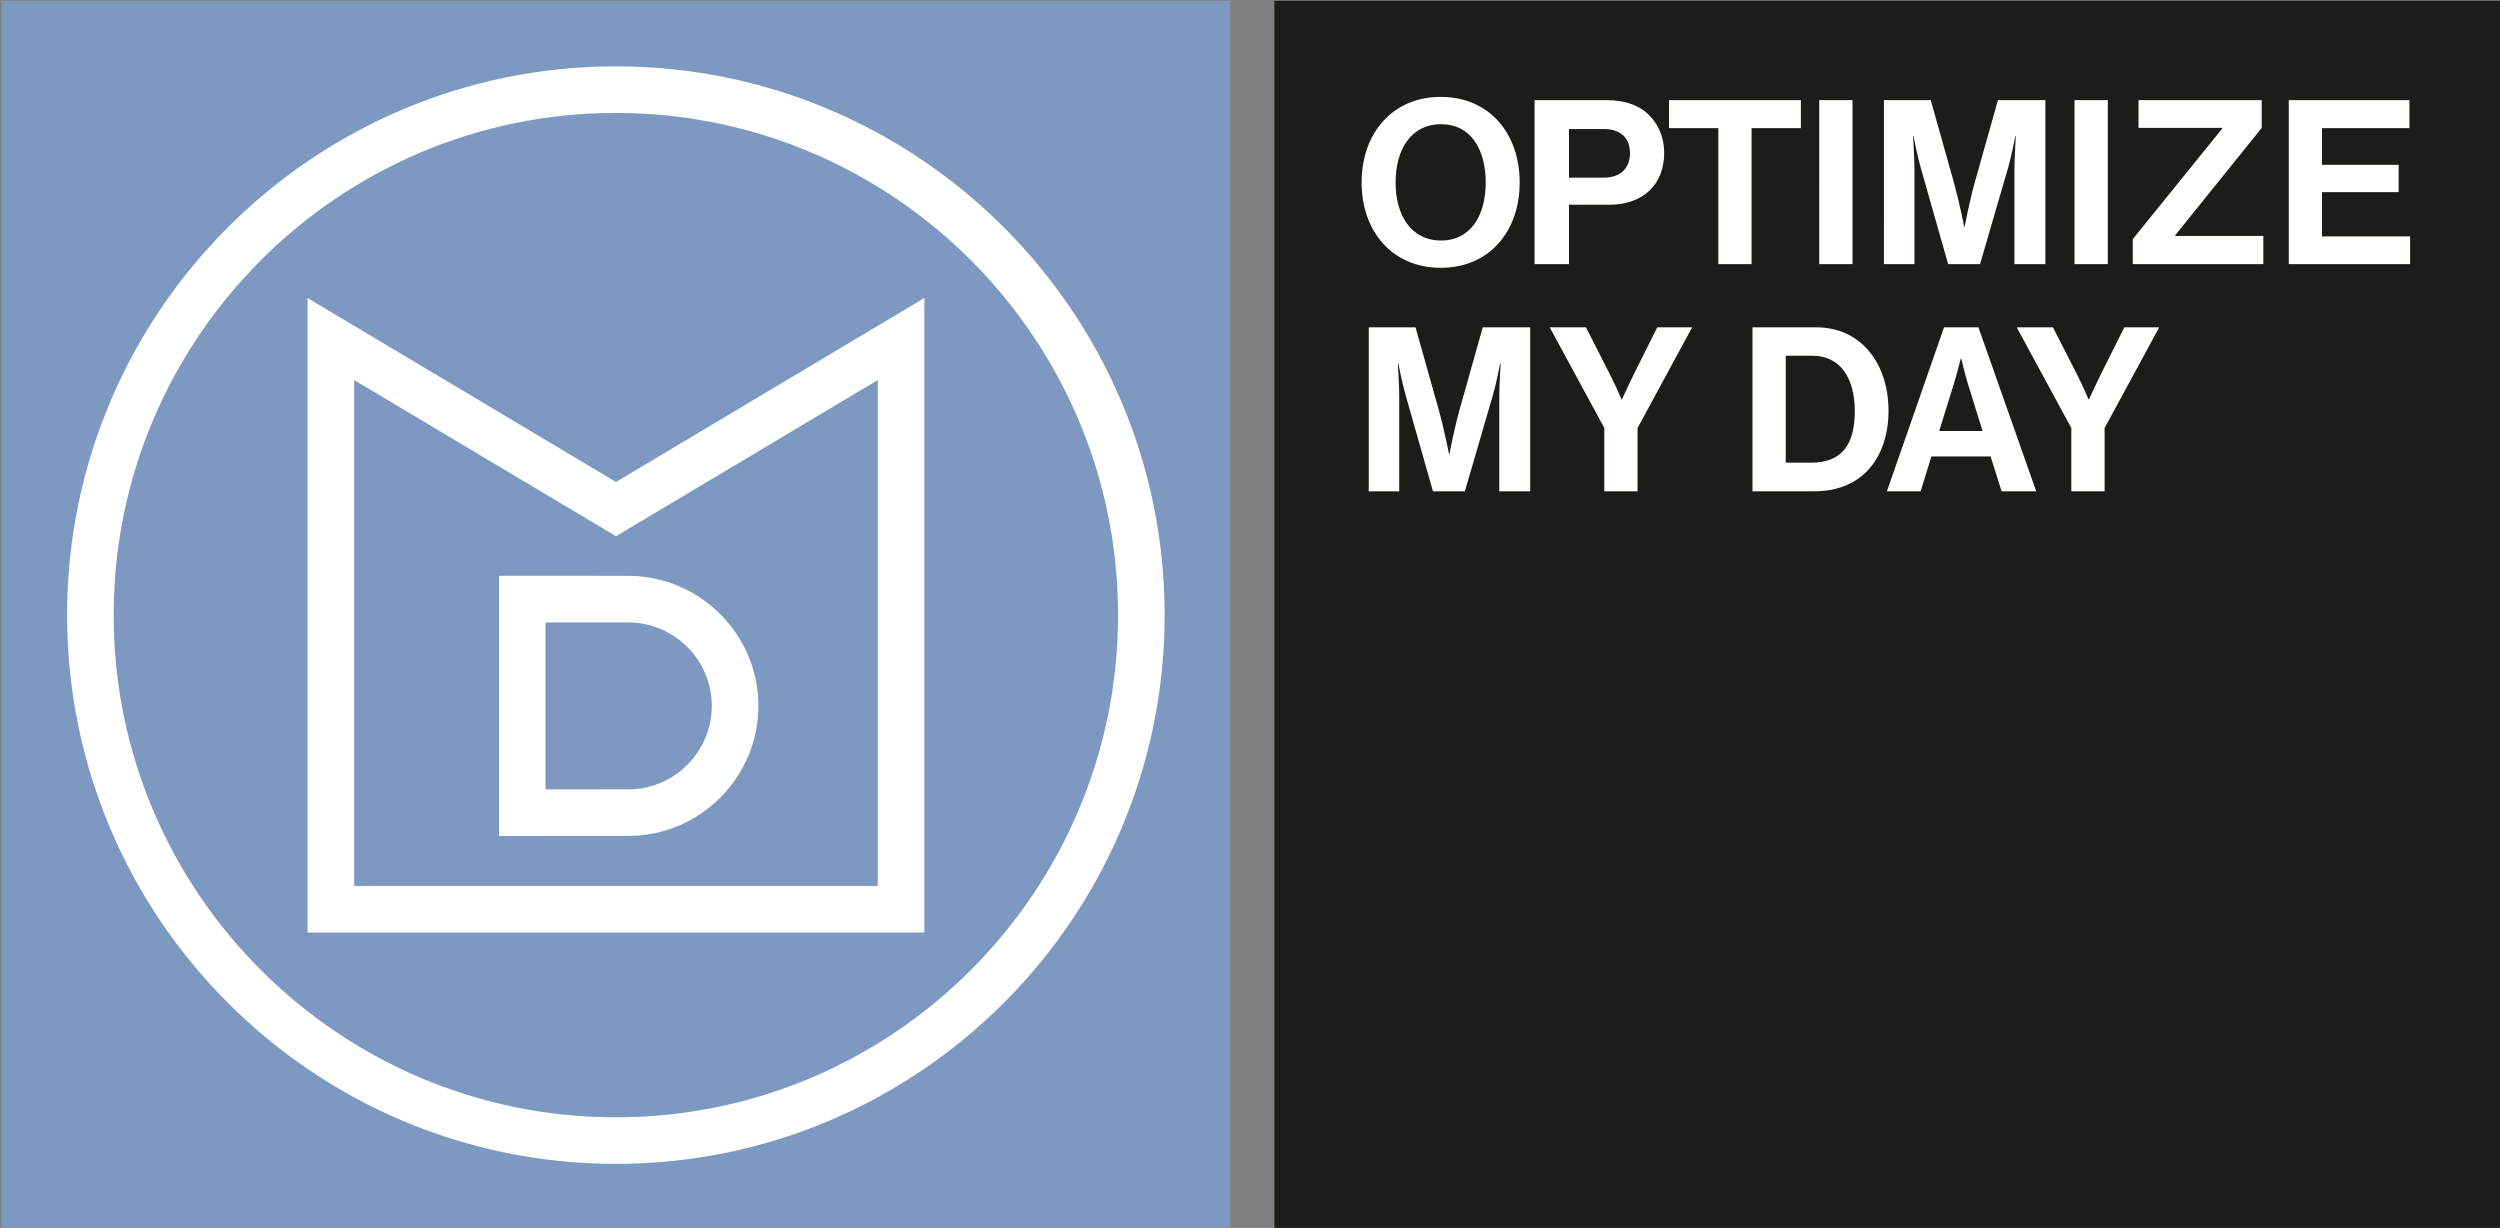
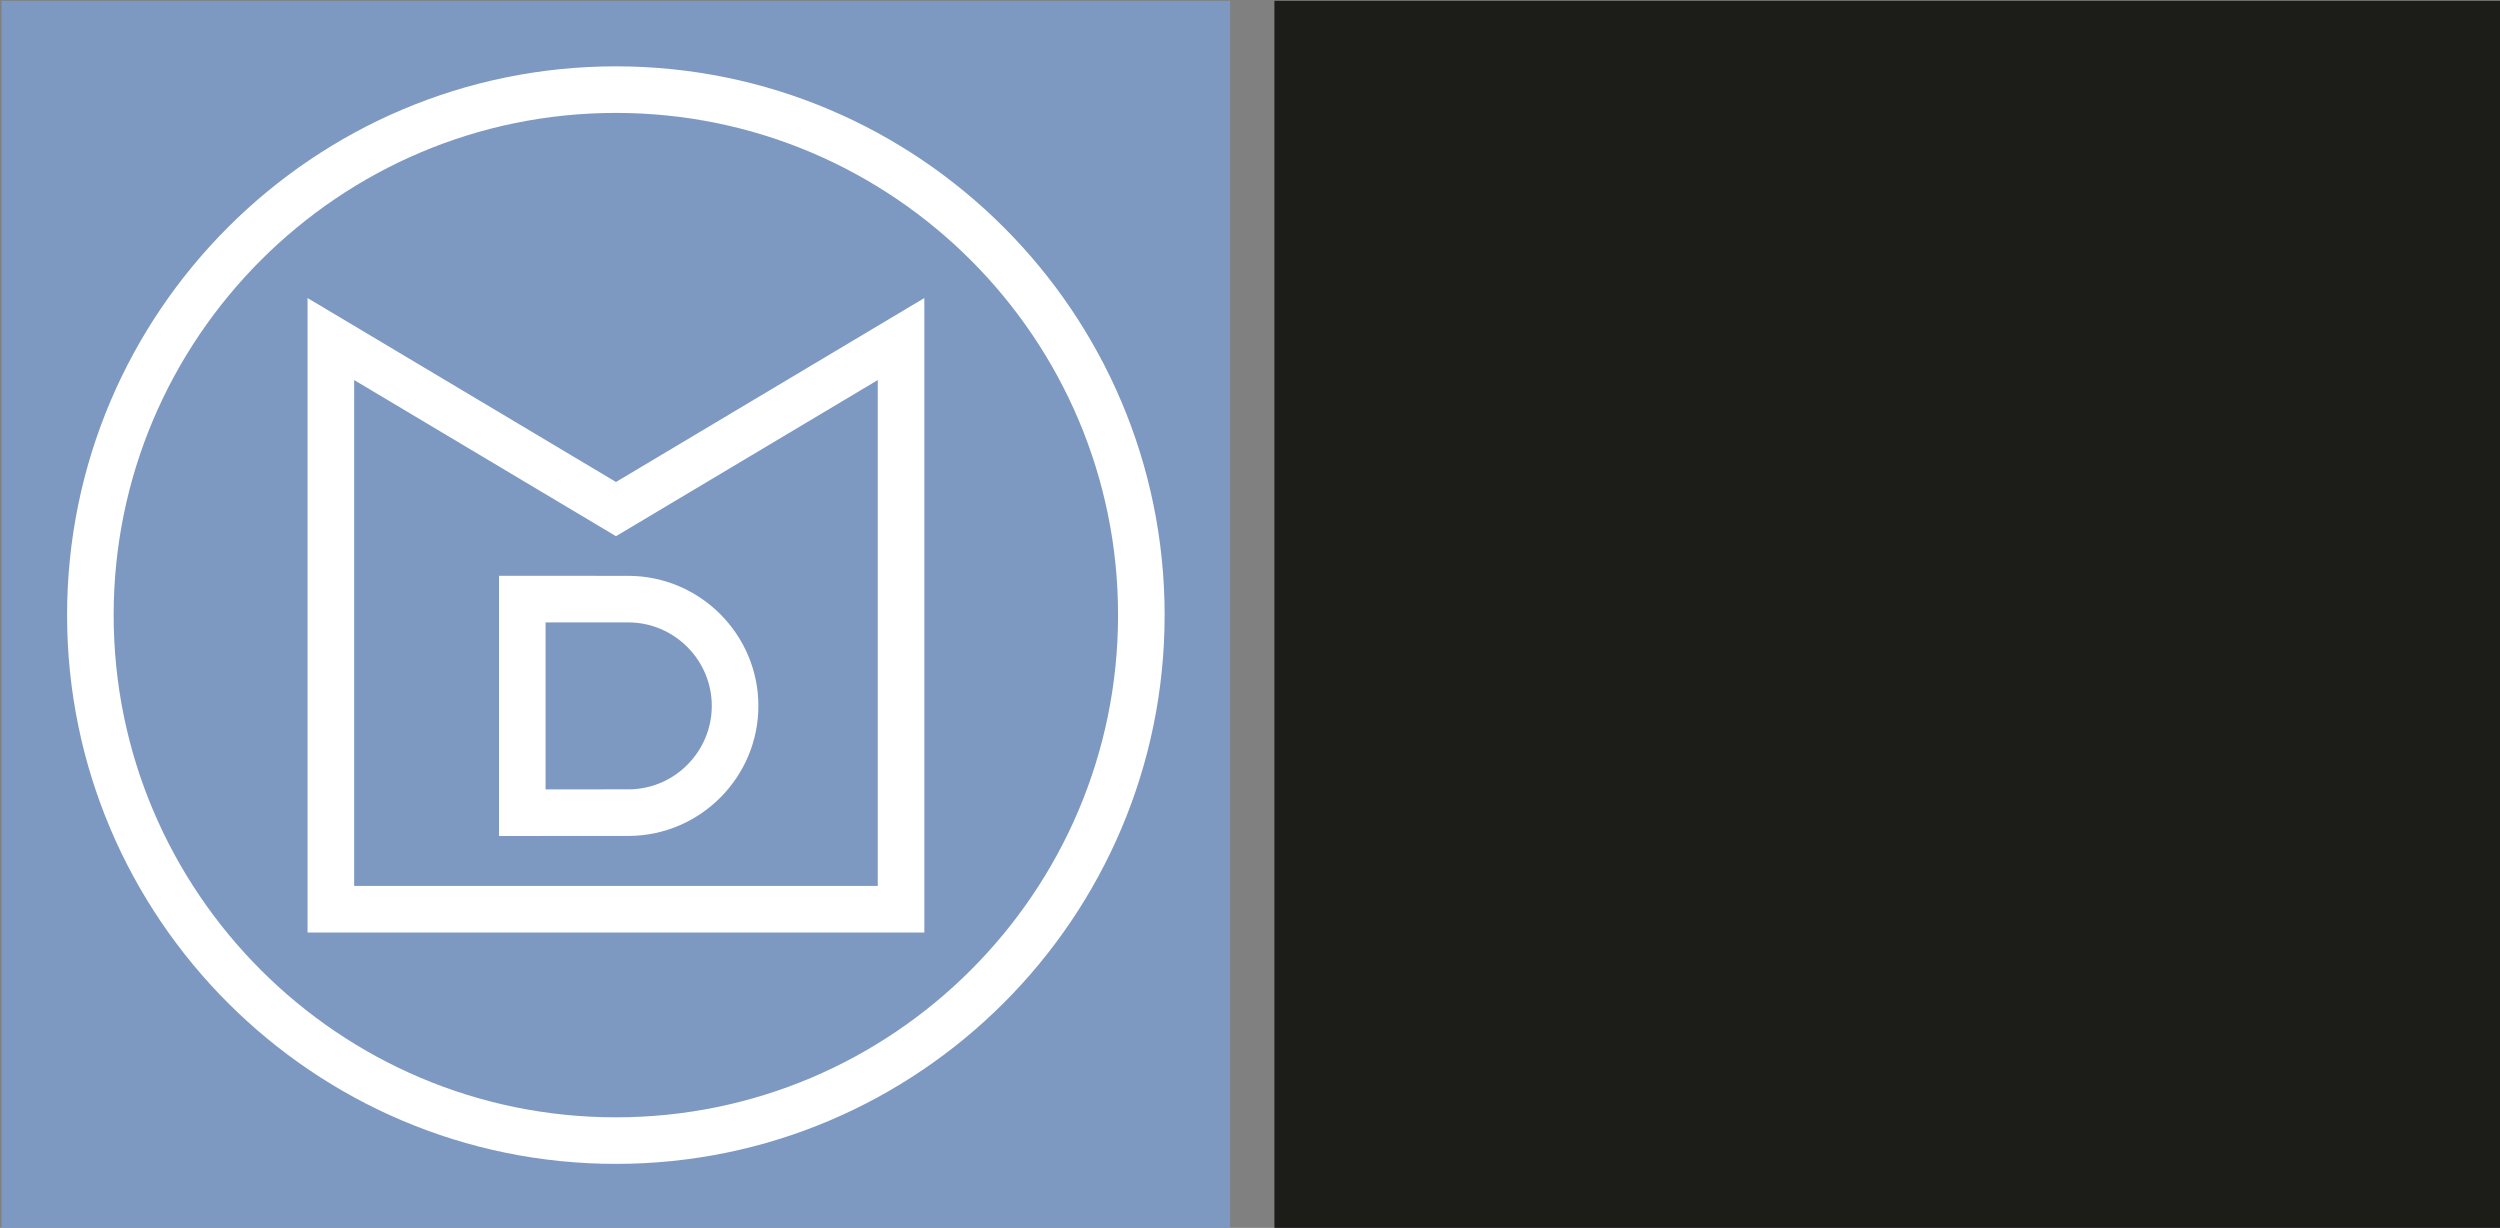
<svg xmlns="http://www.w3.org/2000/svg" xmlns:ns1="http://www.inkscape.org/namespaces/inkscape" xmlns:ns2="http://sodipodi.sourceforge.net/DTD/sodipodi-0.dtd" width="101.8mm" height="49.999mm" viewBox="0 0 101.8 49.999" version="1.1" id="svg52" ns1:version="0.92.1 r15371" ns2:docname="Logo_quer_rgb.svg">
  <rect x="0" y="0" width="101.8" height="49.999" fill="#808080" stroke="none" />
  <defs id="defs46" />
  <ns2:namedview id="base" pagecolor="#ffffff" bordercolor="#666666" borderopacity="1.0" ns1:pageopacity="0.0" ns1:pageshadow="2" ns1:zoom="0.35" ns1:cx="200.94906" ns1:cy="-222.65586" ns1:document-units="mm" ns1:current-layer="layer1" showgrid="false" ns1:window-width="1920" ns1:window-height="1137" ns1:window-x="-8" ns1:window-y="-8" ns1:window-maximized="1" showborder="false" ns1:pagecheckerboard="true" fit-margin-top="0" fit-margin-left="0" fit-margin-right="0" fit-margin-bottom="0" />
  <g ns1:label="Layer 1" ns1:groupmode="layer" id="layer1" transform="translate(-52.666,-39.923)">
    <g id="surface44" transform="matrix(0.353,0,0,0.353,-44.934,-10.451)">
      <path id="path2" d="M 276.66,284.523 H 418.395 V 142.793 H 276.66 Z m 0,0" style="fill:#7d99c2;fill-opacity:1;fill-rule:nonzero;stroke:none" ns1:connector-curvature="0" />
      <path id="path4" d="m 347.531,276.961 c -34.906,0 -63.305,-28.395 -63.305,-63.305 0,-34.902 28.398,-63.301 63.305,-63.301 34.902,0 63.301,28.398 63.301,63.301 0,34.91 -28.398,63.305 -63.301,63.305 m 0,-121.234 c -31.945,0 -57.934,25.988 -57.934,57.93 0,31.945 25.988,57.934 57.934,57.934 31.941,0 57.93,-25.988 57.93,-57.934 0,-31.941 -25.988,-57.93 -57.93,-57.93" style="fill:#ffffff;fill-opacity:1;fill-rule:nonzero;stroke:none" ns1:connector-curvature="0" />
      <path id="path6" d="m 383.113,250.273 h -71.148 v -73.191 l 35.578,21.219 35.57,-21.219 z m -65.773,-5.371 h 60.402 v -58.359 l -30.199,18.012 -30.203,-18.012 z m 0,0" style="fill:#ffffff;fill-opacity:1;fill-rule:nonzero;stroke:none" ns1:connector-curvature="0" />
      <path id="path8" d="m 334.051,239.137 v -30.016 l 15.008,0.008 c 8.23,0.062 14.91,6.793 14.91,15 0,8.211 -6.68,14.938 -14.891,15 z m 5.371,-24.641 v 19.266 l 9.637,-0.004 c 5.25,-0.039 9.535,-4.359 9.535,-9.629 0,-5.266 -4.285,-9.586 -9.559,-9.629 z m 0,0" style="fill:#ffffff;fill-opacity:1;fill-rule:nonzero;stroke:none" ns1:connector-curvature="0" />
      <path id="path10" d="M 423.496,284.523 H 565.227 V 142.793 H 423.496 Z m 0,0" style="fill:#1c1c19;fill-opacity:1;fill-rule:nonzero;stroke:none" ns1:connector-curvature="0" />
-       <path id="path12" d="m 434.375,199.379 h 3.52 v -10.852 c 0,-1.531 -0.16,-3.914 -0.16,-3.914 h 0.055 c 0,0 0.426,2.223 0.82,3.598 l 3.176,11.168 h 3.68 l 3.254,-11.168 c 0.395,-1.375 0.82,-3.598 0.82,-3.598 h 0.055 c 0,0 -0.16,2.383 -0.16,3.914 v 10.852 h 3.57 v -18.918 h -5.477 l -2.672,9.496 c -0.664,2.383 -1.164,5.109 -1.164,5.109 h -0.055 c 0,0 -0.527,-2.727 -1.191,-5.109 l -2.672,-9.496 H 434.375 Z m 27.176,0 h 3.836 v -7.305 l 6.297,-11.613 h -4.023 l -2.801,5.605 c -0.555,1.141 -1.27,2.703 -1.27,2.703 h -0.055 c 0,0 -0.664,-1.562 -1.246,-2.703 l -2.855,-5.605 h -4.18 l 6.297,11.613 z m 17.094,0 h 7.062 c 2.383,0 4.207,-0.66 5.609,-1.828 1.988,-1.664 3.02,-4.363 3.02,-7.434 0,-5.582 -3.258,-9.656 -8.312,-9.656 h -7.379 z m 3.836,-3.309 v -12.332 h 3.07 c 3.254,0 4.895,2.621 4.895,6.379 0,3.758 -1.402,5.953 -5.004,5.953 z m 11.668,3.309 h 3.891 l 1.242,-4.023 h 6.828 l 1.27,4.023 h 3.996 l -6.668,-18.918 h -3.969 z m 7.727,-12.41 c 0.316,-1.004 0.797,-2.91 0.797,-2.91 h 0.051 c 0,0 0.449,1.906 0.766,2.91 l 1.695,5.449 h -5 z m 13.547,12.41 h 3.84 v -7.305 l 6.297,-11.613 h -4.023 l -2.805,5.605 c -0.555,1.141 -1.27,2.703 -1.27,2.703 h -0.055 c 0,0 -0.66,-1.562 -1.242,-2.703 l -2.859,-5.605 H 509.125 l 6.297,11.613 z m 0,0" style="fill:#ffffff;fill-opacity:1;fill-rule:nonzero;stroke:none" ns1:connector-curvature="0" />
-       <path id="path14" d="m 442.684,173.594 c 5.586,0 9.105,-4.184 9.105,-9.844 0,-5.664 -3.52,-9.871 -9.105,-9.871 -5.582,0 -9.129,4.207 -9.129,9.871 0,5.66 3.547,9.844 9.129,9.844 m 0.027,-3.148 c -3.465,0 -5.238,-2.938 -5.238,-6.695 0,-3.785 1.773,-6.719 5.238,-6.719 3.465,0 5.16,2.934 5.16,6.719 0,3.758 -1.695,6.695 -5.16,6.695 m 10.797,2.727 h 3.969 v -6.855 h 4.656 c 3.969,0 6.324,-2.406 6.324,-5.98 0,-1.746 -0.633,-3.227 -1.695,-4.312 -1.109,-1.137 -2.75,-1.773 -4.945,-1.773 h -8.309 z m 3.969,-15.586 h 4.02 c 1.906,0 3.016,1.004 3.016,2.777 0,1.719 -1.055,2.832 -3.066,2.832 h -3.969 z m 11.535,-0.105 h 5.691 v 15.691 h 3.836 v -15.691 h 5.688 V 154.25 h -15.215 z m 17.332,15.691 h 3.836 V 154.25 h -3.836 z m 7.461,0 h 3.52 v -10.852 c 0,-1.535 -0.16,-3.914 -0.16,-3.914 h 0.055 c 0,0 0.422,2.223 0.82,3.598 l 3.172,11.168 h 3.68 l 3.254,-11.168 c 0.395,-1.375 0.82,-3.598 0.82,-3.598 h 0.055 c 0,0 -0.16,2.379 -0.16,3.914 v 10.852 h 3.57 V 154.25 h -5.473 l -2.676,9.5 c -0.66,2.383 -1.164,5.109 -1.164,5.109 h -0.051 c 0,0 -0.531,-2.727 -1.191,-5.109 l -2.672,-9.5 h -5.398 z m 21.984,0 h 3.84 V 154.25 h -3.84 z m 6.723,0 h 15.059 v -3.258 h -10.16 v -0.078 l 9.973,-12.383 V 154.25 h -14.211 v 3.203 h 9.66 v 0.078 l -10.32,12.754 z m 17.992,0 H 554.5 v -3.203 h -10.16 v -5.105 h 8.84 v -3.152 h -8.84 v -4.23 h 10.082 V 154.25 h -13.918 z m 0,0" style="fill:#ffffff;fill-opacity:1;fill-rule:nonzero;stroke:none" ns1:connector-curvature="0" />
    </g>
  </g>
</svg>